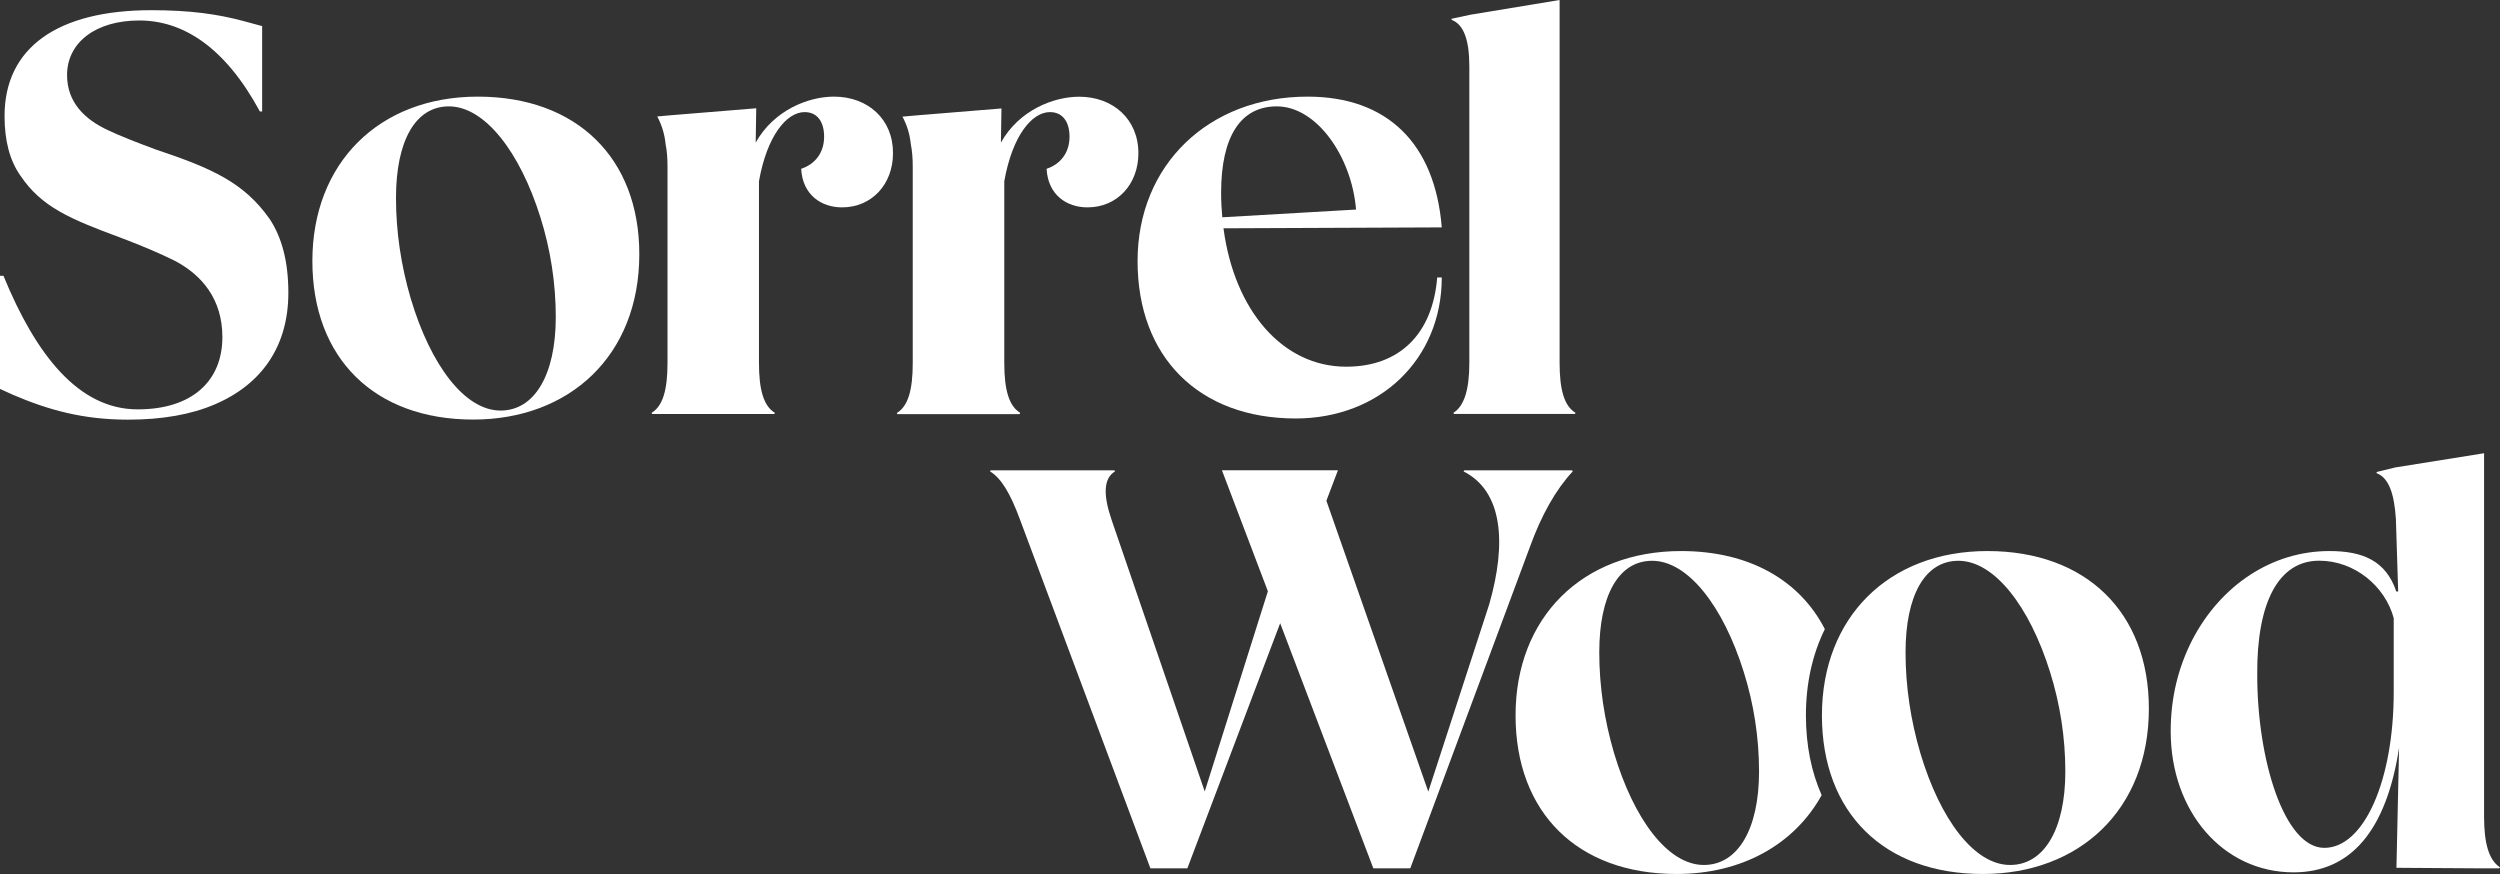
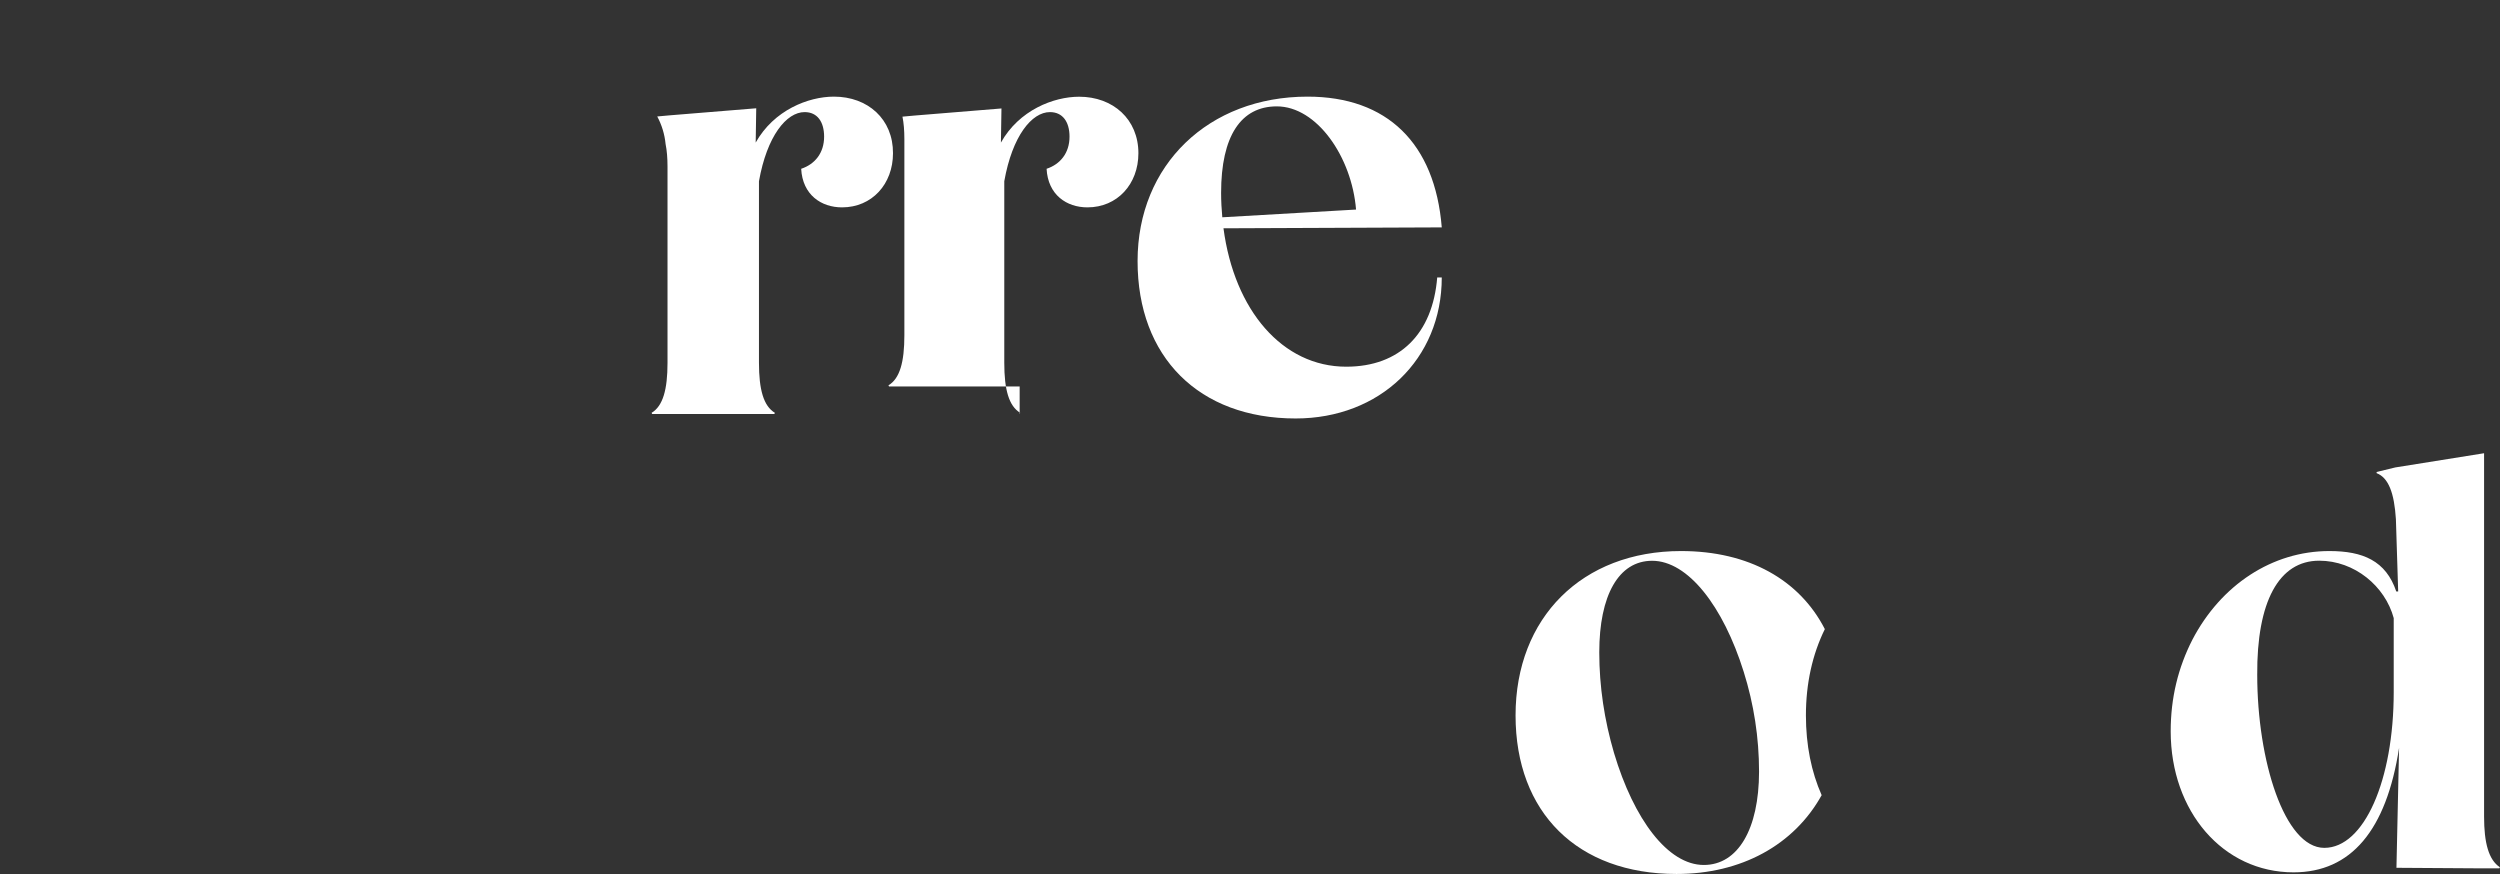
<svg xmlns="http://www.w3.org/2000/svg" version="1.1" id="Layer_1" x="0px" y="0px" viewBox="0 0 274.75 96.06" style="enable-background:new 0 0 274.75 96.06;" xml:space="preserve">
  <rect x="0" y="0" width="274.75" height="96.06" fill="#333333" stroke="none" />
  <style type="text/css">
	.st0{fill:#FFFFFF;}
</style>
  <g>
    <path class="st0" d="M273,89.75V49.81l-9.75,1.56l-2.06,0.5V52c1.31,0.5,1.94,2.19,2.12,5.06l0.25,7.94h-0.21   c-1.14-3.38-3.68-4.44-7.35-4.44c-6.31,0-11.93,3.75-15.06,9.75c-1.56,3.06-2.38,6.37-2.38,10.06c0,8.81,5.75,15.5,13.5,15.5   c6.3,0,10.2-4.59,11.6-13.69l-0.29,13.19l9.19,0.06h2.12l0.06-0.12C273.5,94.5,273,92.62,273,89.75z M255.44,93.18   c-4.38,0-7.37-9.62-7.37-19c-0.06-8.06,2.38-12.56,6.81-12.56c3.88,0,7.24,2.79,8.19,6.31v8.13   C263.07,85.75,259.82,93.18,255.44,93.18z" />
-     <path class="st0" d="M161.48,7.31v32.56c0,2.94-0.56,4.75-1.75,5.5l0.06,0.12h2.12h9.06h2.12l0.06-0.12   c-1.25-0.75-1.75-2.56-1.75-5.5V0l-9.81,1.62l-2.06,0.44v0.12C160.86,2.69,161.48,4.37,161.48,7.31z" />
-     <path class="st0" d="M172.84,51.81l-0.06-0.12h-2.5h-3.5h-5.87l-0.06,0.12c4.31,2.19,4.75,7.88,2.81,14.62l-6.69,20.57l-11.2-31.97   l1.27-3.35h-0.94h-1.5h-1.06h-6.5h-2.75l5.05,13.3l-6.94,22l-10.24-29.86c-0.94-2.75-0.88-4.56,0.38-5.31l-0.06-0.12h-2.12h-9.37   h-2.12l-0.06,0.12c1.25,0.75,2.25,2.5,3.25,5.19l14.37,38.43h4.06l10.2-26.94l10.24,26.94h4.06l13.12-35.25   C169.41,56.56,171.03,53.75,172.84,51.81z" />
    <path class="st0" d="M142.39,45.99c9.25,0,16.06-6.5,16.06-15.5h-0.5c-0.5,6.19-4.12,9.81-10,9.81c-7.02,0-12.3-6.21-13.49-15.21   l23.99-0.1c-0.75-9.25-6-14.37-14.75-14.37c-10.87,0-18.68,7.5-18.68,18.06C125.01,39.24,131.76,45.99,142.39,45.99z M140.32,11.69   c4.4,0,8.24,5.55,8.71,11.34l-14.7,0.85c-0.08-0.88-0.13-1.77-0.13-2.69C134.2,14.93,136.39,11.69,140.32,11.69z" />
    <path class="st0" d="M200.55,69.14c-2.77-5.4-8.34-8.58-15.8-8.58c-10.87,0-18.19,7.31-18.19,18.06c0,10.69,6.81,17.43,17.69,17.43   c7.11,0,12.91-3.18,15.95-8.66c-1.13-2.55-1.73-5.5-1.73-8.77C198.47,75.12,199.18,71.92,200.55,69.14z M187.25,95.06   c-3.94,0-7.69-5-9.87-12.31c-1.06-3.62-1.62-7.31-1.62-11.06c0-6.25,2.12-10.06,5.81-10.06c3.94,0,7.81,5,10.06,12.19   c1.12,3.56,1.69,7.25,1.69,11C193.31,91.12,191,95.06,187.25,95.06z" />
-     <path class="st0" d="M218.41,60.56c-10.87,0-18.18,7.31-18.18,18.06c0,10.69,6.81,17.43,17.68,17.43c10.56,0,18.25-7,18.25-18.18   C236.16,67.31,229.28,60.56,218.41,60.56z M220.91,95.06c-3.94,0-7.69-5-9.87-12.31c-1.06-3.62-1.62-7.31-1.62-11.06   c0-6.25,2.12-10.06,5.81-10.06c3.94,0,7.81,5,10.06,12.19c1.12,3.56,1.69,7.25,1.69,11C226.97,91.12,224.66,95.06,220.91,95.06z" />
-     <path class="st0" d="M17.12,16.43c-2.19-0.81-3.94-1.5-5.25-2.12c-2.56-1.19-4.5-3.06-4.5-6.06c0-3.56,3.12-6,7.94-6   c4.81,0,9.44,2.94,13.25,10h0.25V2.87l-2.06-0.56c-2.81-0.75-5.81-1.19-10.12-1.19C6.31,1.12,0.5,5.25,0.5,12.75   c0,2.69,0.56,4.88,1.75,6.56c2.31,3.44,5.44,4.75,11,6.81c2.5,0.94,4.5,1.81,6,2.56c2.94,1.56,5.19,4.19,5.19,8.37   c0,4.81-3.31,7.94-9.31,7.94c-6.5,0-11.19-6-14.75-14.68H0v12.43l1.38,0.63c3.94,1.69,7.75,2.75,12.69,2.75   c3.75,0,6.94-0.56,9.56-1.69c5.25-2.25,8.06-6.5,8.06-12.25c0-3.37-0.69-6.06-2.06-8.12C26.81,20.06,23.31,18.5,17.12,16.43z" />
-     <path class="st0" d="M52.51,10.62c-10.87,0-18.18,7.31-18.18,18.06c0,10.69,6.81,17.43,17.68,17.43c10.56,0,18.25-7,18.25-18.18   C70.26,17.37,63.38,10.62,52.51,10.62z M55.01,45.12c-3.94,0-7.69-5-9.87-12.31c-1.06-3.62-1.62-7.31-1.62-11.06   c0-6.25,2.12-10.06,5.81-10.06c3.94,0,7.81,5,10.06,12.19c1.12,3.56,1.69,7.25,1.69,11C61.07,41.18,58.76,45.12,55.01,45.12z" />
-     <path class="st0" d="M112.06,45.49l0.06-0.12c-1.25-0.75-1.75-2.56-1.75-5.5V19.92c0.88-4.97,3.02-7.6,5.02-7.6   c1.39,0,2.15,1.06,2.15,2.7c0,1.79-1.01,3.03-2.52,3.53c0.15,2.88,2.22,4.24,4.49,4.24c3.28,0,5.6-2.55,5.6-5.95   c0-3.73-2.78-6.21-6.51-6.21v0c-2.82,0-6.61,1.48-8.6,5.04l0.06-3.75l-9.56,0.78l-1.32,0.12c0.49,0.9,0.81,1.93,0.92,3.04   c0.14,0.69,0.21,1.51,0.21,2.47v21.56c0,2.94-0.5,4.75-1.75,5.5l0.06,0.12h2.12h9.19H112.06z" />
+     <path class="st0" d="M112.06,45.49l0.06-0.12c-1.25-0.75-1.75-2.56-1.75-5.5V19.92c0.88-4.97,3.02-7.6,5.02-7.6   c1.39,0,2.15,1.06,2.15,2.7c0,1.79-1.01,3.03-2.52,3.53c0.15,2.88,2.22,4.24,4.49,4.24c3.28,0,5.6-2.55,5.6-5.95   c0-3.73-2.78-6.21-6.51-6.21v0c-2.82,0-6.61,1.48-8.6,5.04l0.06-3.75l-9.56,0.78l-1.32,0.12c0.14,0.69,0.21,1.51,0.21,2.47v21.56c0,2.94-0.5,4.75-1.75,5.5l0.06,0.12h2.12h9.19H112.06z" />
    <path class="st0" d="M91.65,10.62L91.65,10.62c-2.82,0-6.61,1.49-8.6,5.05l0.06-3.77l-9.56,0.78l-1.32,0.12   c0.49,0.91,0.81,1.93,0.92,3.04c0.14,0.69,0.21,1.52,0.21,2.47v21.56c0,2.94-0.5,4.75-1.75,5.5l0.06,0.13h2.12h9.19h2.12l0.06-0.13   c-1.25-0.75-1.75-2.56-1.75-5.5V19.92c0.88-4.97,3.02-7.6,5.02-7.6c1.39,0,2.14,1.06,2.14,2.7c0,1.79-1.01,3.03-2.52,3.53   c0.15,2.88,2.22,4.24,4.49,4.24c3.28,0,5.6-2.55,5.6-5.95C98.16,13.1,95.38,10.62,91.65,10.62z" />
  </g>
</svg>